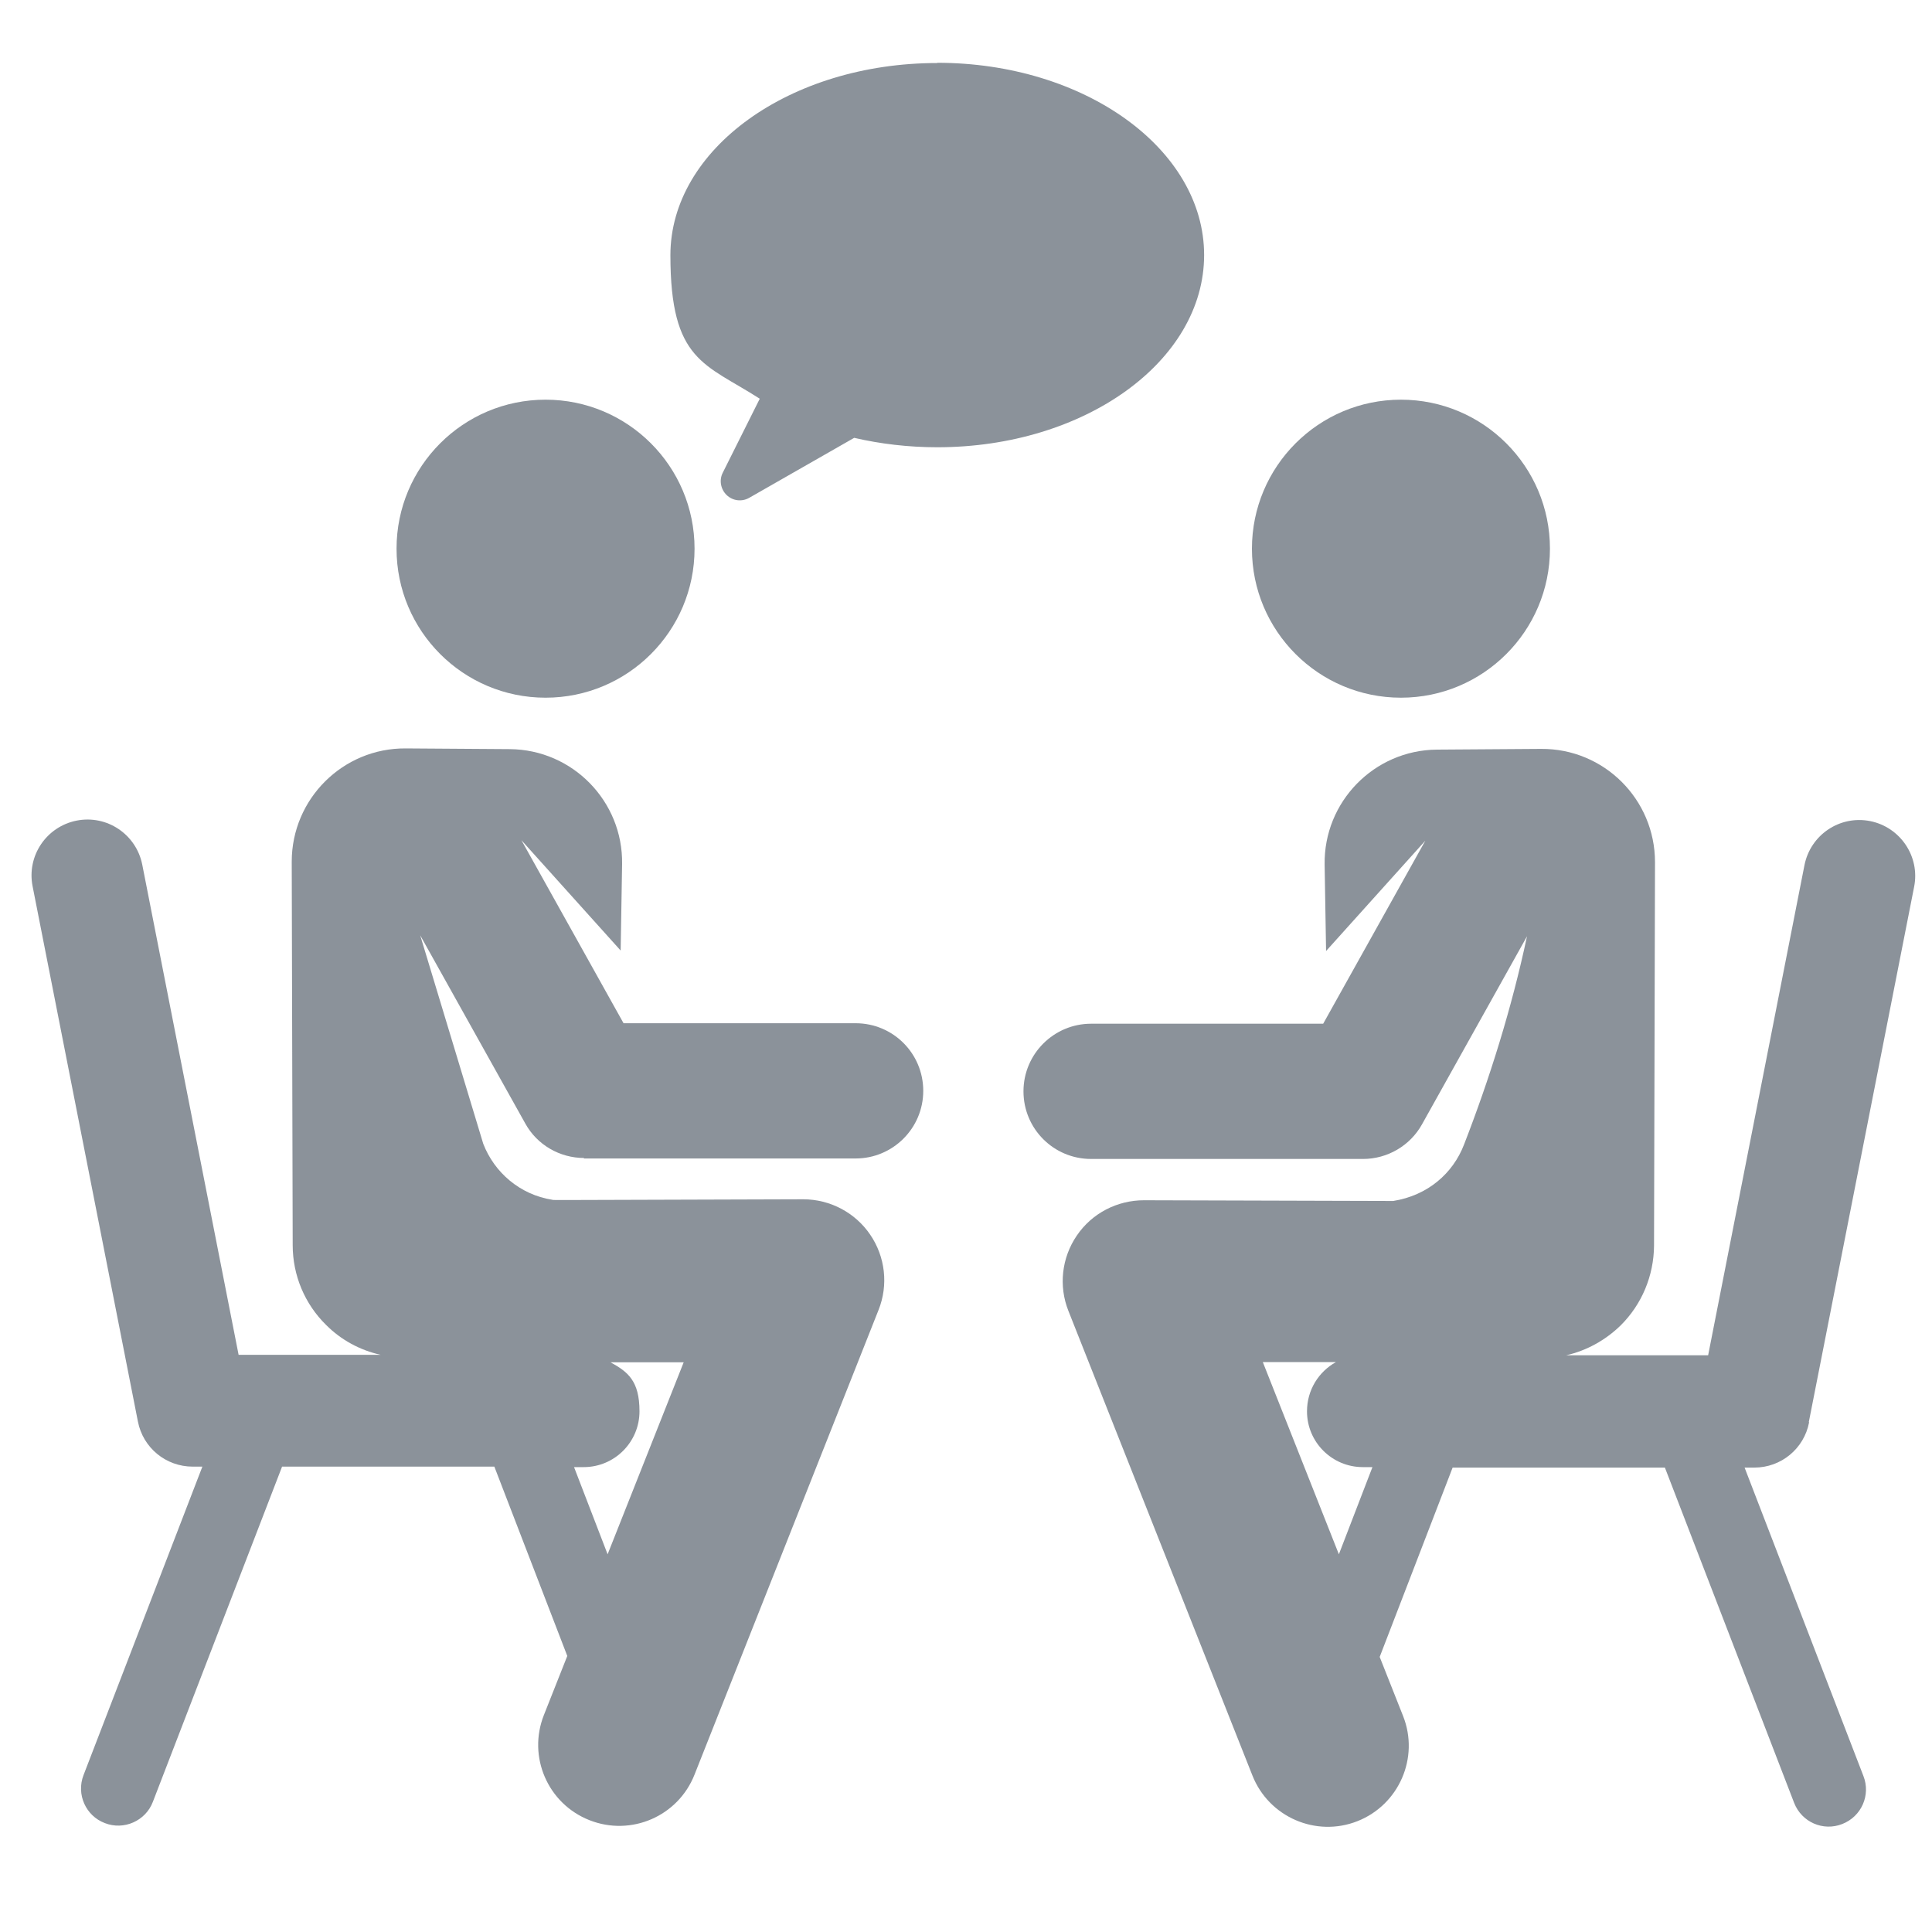
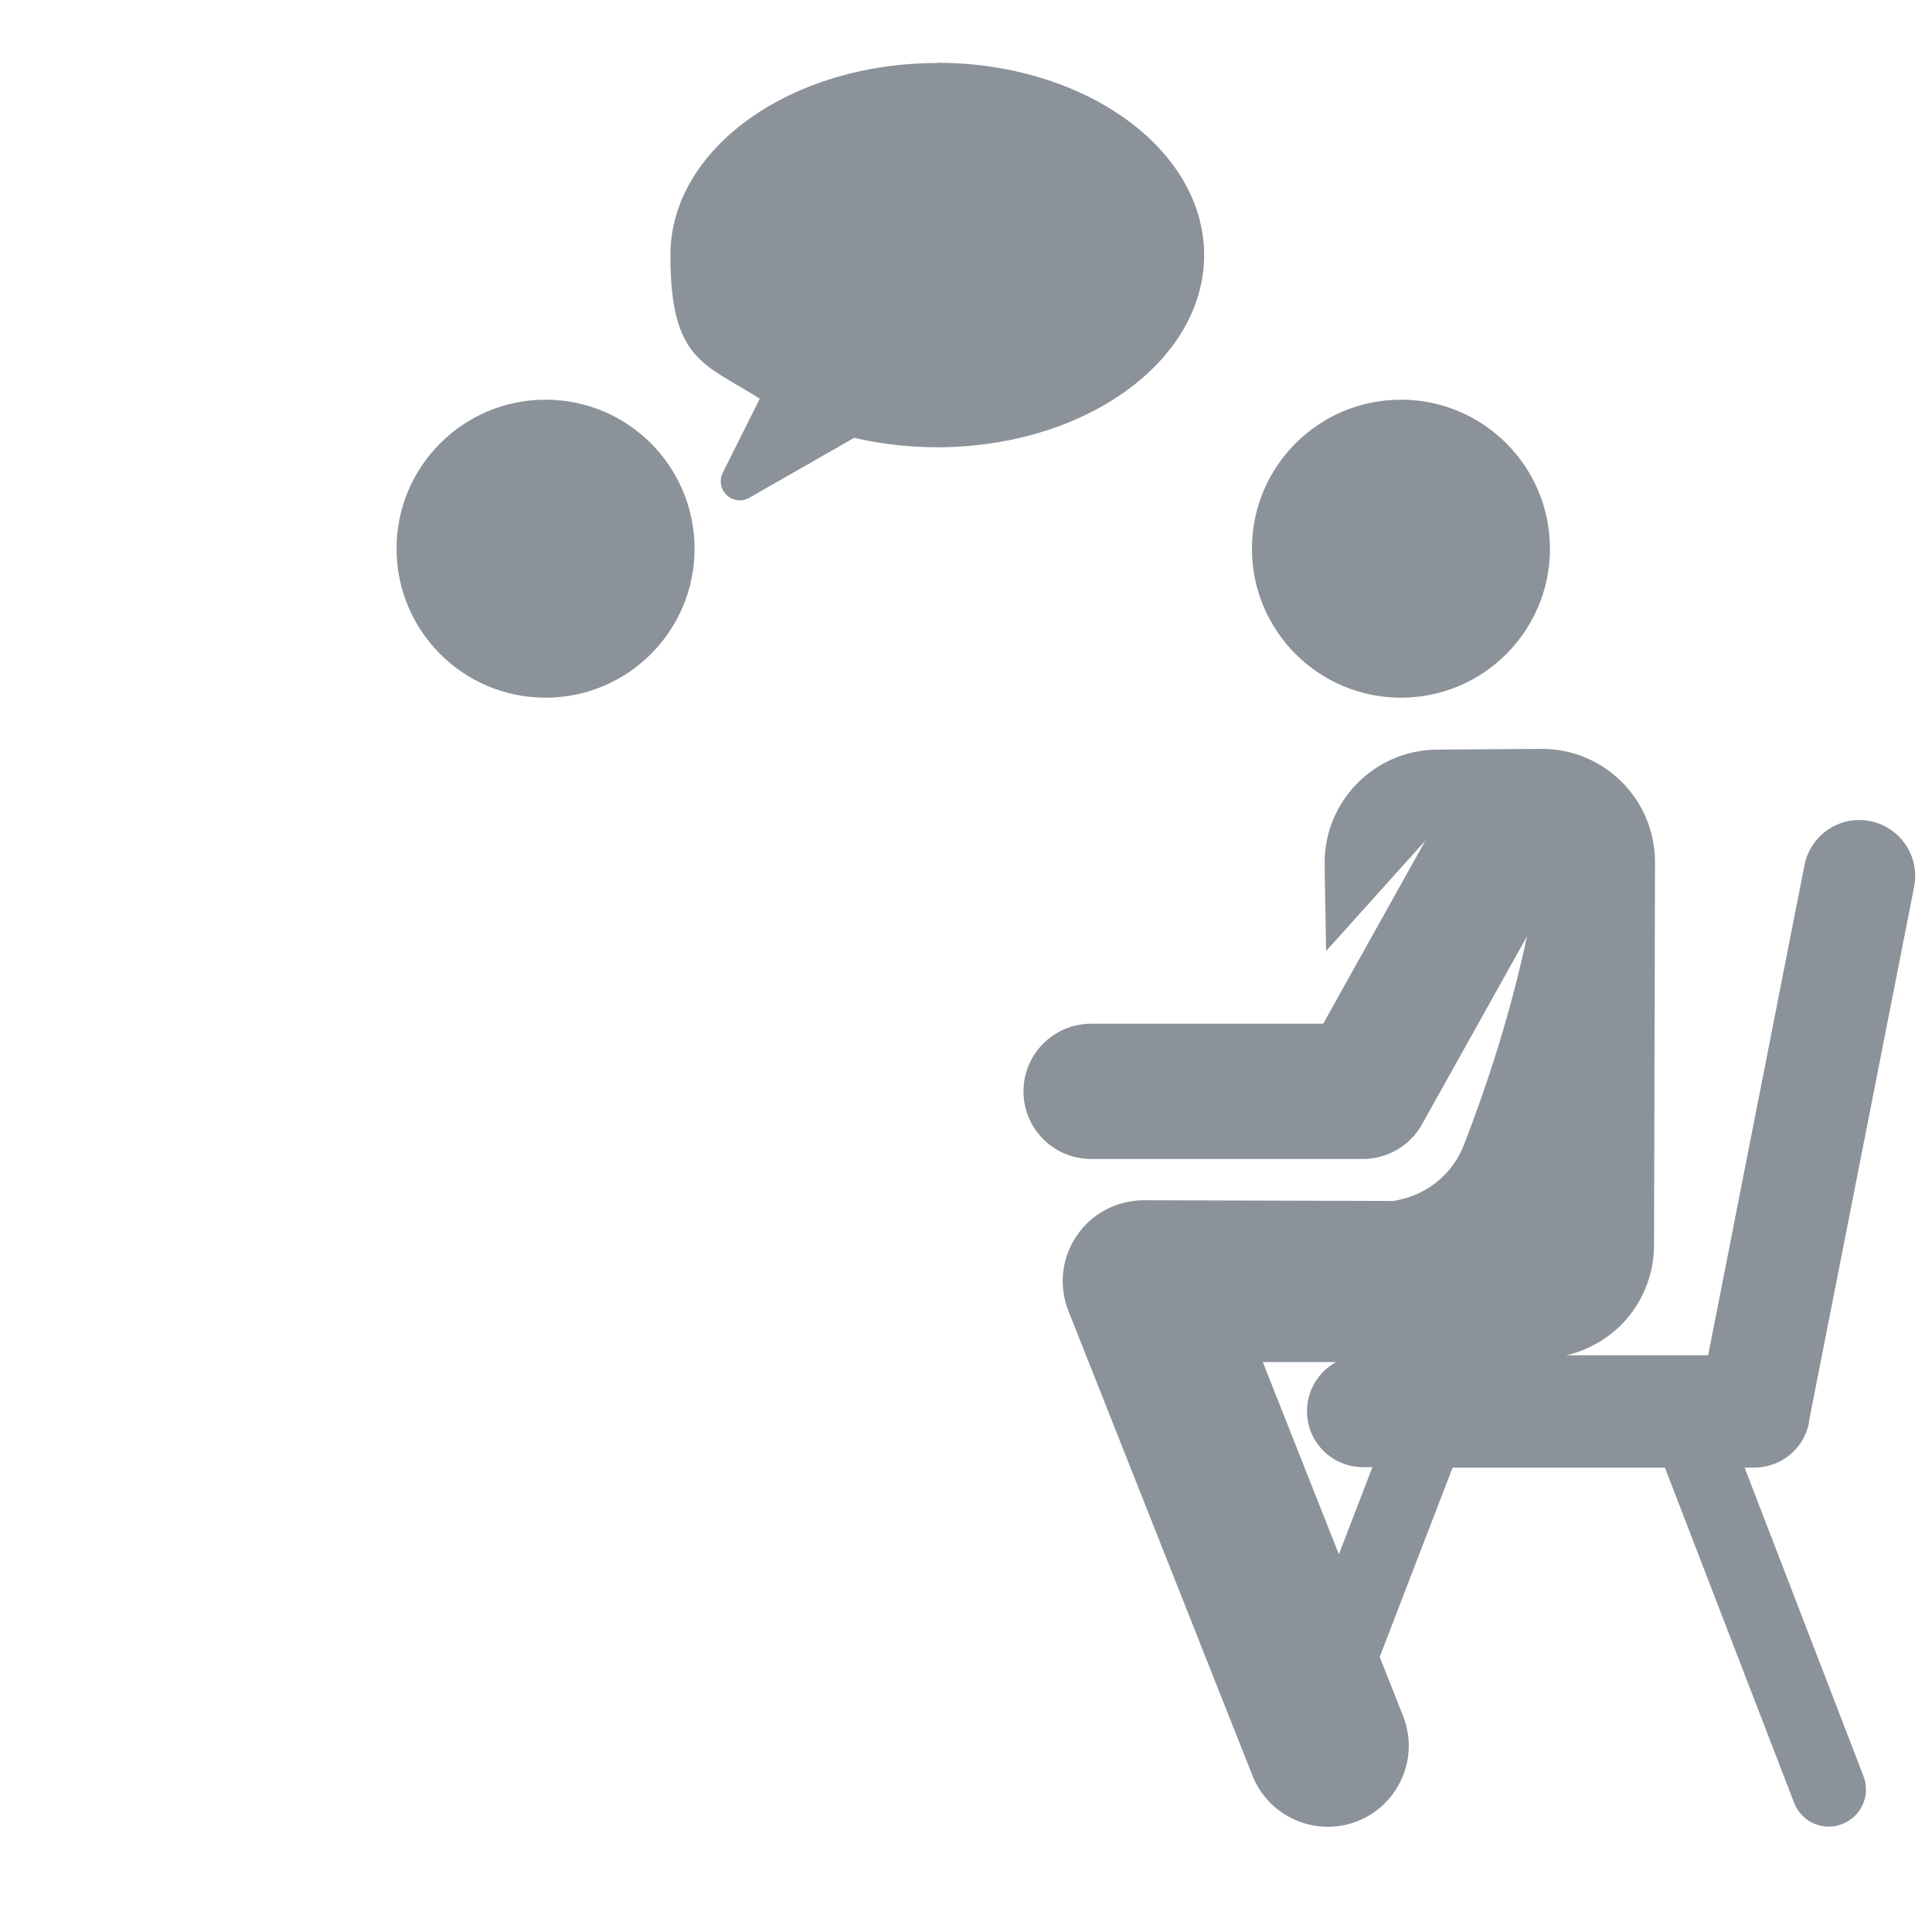
<svg xmlns="http://www.w3.org/2000/svg" version="1.1" viewBox="0 0 800 800">
  <defs>
    <style>
      .cls-1 {
        fill: #8b929a;
      }

      .cls-1, .cls-2 {
        stroke-width: 0px;
      }

      .cls-3 {
        display: none;
      }

      .cls-2 {
        fill: #e20739;
      }
    </style>
  </defs>
  <g id="Capa_1" data-name="Capa 1" class="cls-3">
    <g id="iconos">
      <path class="cls-2" d="M477.4,466.8l-56.7-147.1c17.4-5.9,21.3-22,21.3-42.5,0,0-8.5,15.5-30.1,18.8l-6-15.5c-1-2.5-3.6-4.2-6-4.1-2.6,0-5,1.6-5.9,4.1l-4.6,12.5c-6.5-4-7.9-10.7-7.9-16.5,0-10.2,1.6-21.7,30.2-21.7v-51.5h15.2l15.1-114.3-17.6-18.6V0h-12.7v56.9l-5.8-6.1h-27l-5.3,5.7V0h-12.7v70.3l-17.2,18.6,15.1,114.3h14.8v34.1s-18.7,1.6-18.7,45.1,8.9,31.3,25.1,35.8l-52.7,145.2-123.8,95.4h393.1l-119.1-91.9ZM392.9,82c9.9,0,18,8,18,18s-8,18-18,18-18-8-18-18,8.1-18,18-18ZM400,405.9l-54,40.2,46.7-125.8c3,.3,6.2.4,9.6.4s3.8-.3,5.7-.4l50.3,128.9-58.2-43.4Z" />
      <path class="cls-2" d="M424.4,660.3h76.2v139.7h38.1v-177.8H233.9v177.8h190.5v-139.7h0ZM386.3,736.5h-88.9v-76.2h88.9v76.2h0Z" />
    </g>
  </g>
  <g id="Layer_2" data-name="Layer 2" class="cls-3">
    <g>
      <path class="cls-2" d="M754.9,448.9c-54.1-9-109.8-2.3-160.2,19.3l-23.5,10.1s-31.2-18.3-34.9-20c-19.4-9.1-114.8-30.9-125.1-34-20.3-6.3-36.9-21.8-44.8-41.2,62.7-27.3,96-97.8,101.3-168.7v-10.6h26.7c8,0,14.5-6.5,14.5-14.5s-6.5-14.5-14.5-14.5h-18.2l-2-20.4c-4.7-47.9-38-88.2-84.1-101.9l-26.5-7.9v-9.9c0-8-6.5-14.5-14.5-14.5h-82.7c-8,0-14.5,6.5-14.5,14.5v9.9s-27.1,8-27.1,8c-46,13.6-79.2,53.7-84.1,101.4l-2.1,20.8h-17.8c-8,0-14.5,6.5-14.5,14.5s6.5,14.5,14.5,14.5h27.3v11.7c5.3,69.6,38.1,139.5,100.1,167.1-7.8,19.9-23.6,35.3-44.4,41.8-17.7,5.5-86.2,20.5-86.2,20.5h0c-9.5,2.1-92.8,22.4-102.4,89.7-5.8,40.5-12.6,78.9-12.6,79-.7,4.2.4,8.6,3.2,11.9,2.8,3.3,6.8,5.2,11.1,5.2h349.4l.6,125.2c0,4.1,1.8,8.1,4.9,10.8h0c3.3,2.9,7.6,4.2,11.9,3.5,22.4-3.7,96.2-8.6,167,11.4,4.8,1.3,16.3,3.7,23,5,3.4.7,6.8.8,10.2.5,0,0,70.5-31.5,175.7-15.7,9.1,1.4,16.7-7.5,16.7-16.7v-280.4c0-12.5-9-23.1-21.3-25.2ZM381.8,80.2c35,10.4,59.9,40.5,63.5,76.8l1.7,17.6h-83.4v-99.8l18.2,5.4ZM334.5,49.1v125.5h-54l.3-125.5s53.7,0,53.7,0ZM169.5,156.7c3.7-36.1,28.6-66.1,63.4-76.4l18.8-5.6-.2,99.9h-83.8l1.8-17.8ZM177,214.2v-10.6h261.6v9.5c-5.7,76-48.4,152.7-130.8,152.7s-125.1-76.7-130.8-151.6ZM307.8,394.9c10.9,0,21.2-1.2,30.9-3.2,5.3,14.1,13.6,26.5,24.1,36.6l-54.6,44.4-55.5-44.8c10.3-10.1,18.3-22.4,23.5-36.3,10,2.1,20.4,3.4,31.6,3.4ZM168.4,463.1l37.8,138.3h-91.7v-125.8c5.2-1.6,41.9-9.7,54-12.5ZM43.8,538.5c3.5-24.4,22.7-40.6,41.5-50.8v113.7h-51.3c2.5-15.2,6.4-38.8,9.8-62.9ZM236.2,601.4l-39.6-145.1c5.9-1.5,26.5-8.4,31.5-10.9l71,57.3c2.7,2.1,5.9,3.2,9.1,3.2s6.5-1.1,9.2-3.3c0,0,49.6-37,48.8-37v135.8h-130ZM446.7,736.6c-17.1,0-34.4,1.2-51.4,3.5v-263c47.8-7.4,96.6-1.2,141,17.8l28,12v248.2s-79.4-18.5-117.6-18.5ZM747.2,740.1c-51.4-7.1-103.9-3.5-153.8,10.2v-249.9l12.8-5.5c44.4-19,93.3-25.2,141-17.8v263.1Z" />
      <path class="cls-2" d="M501.3,601.4h-58.1c-8,0-14.5,6.5-14.5,14.5s6.5,14.5,14.5,14.5h58.1c8,0,14.5-6.5,14.5-14.5s-6.5-14.5-14.5-14.5Z" />
      <path class="cls-2" d="M501.3,659.5h-58.1c-8,0-14.5,6.5-14.5,14.5s6.5,14.5,14.5,14.5h58.1c8,0,14.5-6.5,14.5-14.5s-6.5-14.5-14.5-14.5Z" />
-       <path class="cls-2" d="M695.1,601.4h-58.1c-8,0-14.5,6.5-14.5,14.5s6.5,14.5,14.5,14.5h58.1c8,0,14.5-6.5,14.5-14.5s-6.5-14.5-14.5-14.5Z" />
      <path class="cls-2" d="M501.3,543.3h-58.1c-8,0-14.5,6.5-14.5,14.5s6.5,14.5,14.5,14.5h58.1c8,0,14.5-6.5,14.5-14.5s-6.5-14.5-14.5-14.5Z" />
      <path class="cls-2" d="M695.1,543.3h-58.1c-8,0-14.5,6.5-14.5,14.5s6.5,14.5,14.5,14.5h58.1c8,0,14.5-6.5,14.5-14.5s-6.5-14.5-14.5-14.5Z" />
      <path class="cls-2" d="M656.3,659.5h-19.4c-8,0-14.5,6.5-14.5,14.5s6.5,14.5,14.5,14.5h19.4c8,0,14.5-6.5,14.5-14.5s-6.5-14.5-14.5-14.5Z" />
    </g>
  </g>
  <g id="Layer_3" data-name="Layer 3">
    <path class="cls-1" d="M749,588.8l43.6-221.6c2.5-12.5-5.7-24.7-18.2-27.2-12.6-2.5-24.7,5.7-27.2,18.2l-39.9,203h-58.8c8.4-1.9,16.2-6.2,22.5-12.3,8.9-8.8,13.8-20.7,13.9-33.1l.4-158.8c0-26-21.1-47.1-47.2-46.9l-43.1.3c-26,.2-46.9,21.6-46.5,47.6l.6,35.8,41.1-45.7-42.3,75.8h-96.1c-15.4,0-28,12.5-28,28s12.5,28,28,28h112.6c10.1,0,19.5-5.5,24.4-14.3l43.5-77.9c-6.4,30-15.5,59-26.1,86.3-4.6,11.9-15,21-29.3,23.3l-103.2-.3c-11,0-21.5,5.3-27.8,14.6-6.3,9.2-7.6,20.9-3.5,31.2l76.2,192.4c6.8,17.2,26.3,25.7,43.5,18.9,17.2-6.8,25.7-26.3,18.9-43.5l-9.7-24.5,30.2-78.4h87.9l53.5,138.8c3.1,8,12,11.9,19.9,8.8,8-3.1,11.9-12,8.8-19.9l-49.2-127.7h4c11.1,0,20.6-7.8,22.7-18.7ZM554.4,643.6l-31.5-79.6h30.3c-7.2,4-12,11.6-12,20.4,0,12.8,10.4,23.1,23.1,23.1h4l-13.9,36.1Z" />
    <circle class="cls-1" cx="580.1" cy="227.2" r="61.7" />
-     <path class="cls-1" d="M241.7,479.7h112.6c15.4,0,28-12.5,28-28s-12.5-28-28-28h-96.1l-42.3-75.8,41.1,45.7.6-35.8c.4-26-20.5-47.4-46.5-47.6l-43.1-.3c-26-.2-47.2,20.9-47.2,46.9l.4,158.8c0,12.5,5,24.4,13.9,33.1,6.2,6.2,14,10.4,22.5,12.3h-58.8l-39.9-203c-2.5-12.5-14.6-20.7-27.2-18.2-12.5,2.5-20.7,14.6-18.2,27.2l43.6,221.6c2.1,10.9,11.6,18.7,22.7,18.7h4l-49.2,127.7c-3.1,8,.9,16.9,8.8,19.9,7.9,3.1,16.9-.9,19.9-8.8l53.5-138.8h87.9l30.2,78.4-9.7,24.5c-6.8,17.2,1.6,36.7,18.9,43.5,17.2,6.8,36.7-1.6,43.5-18.9l76.2-192.4c4.1-10.3,2.8-22-3.5-31.2-6.2-9.1-16.6-14.6-27.7-14.6h0c-109.7.3-102.8.4-103.9.2-13.4-2.1-24-11.3-28.6-23.2l-26.1-86.3,43.5,77.9c4.9,8.9,14.3,14.3,24.4,14.3ZM241.7,607.5h0c12.8,0,23.1-10.4,23.1-23.1s-4.9-16.4-12-20.3h30.3c0,0-31.5,79.5-31.5,79.5l-13.9-36.1h4Z" />
    <circle class="cls-1" cx="225.9" cy="227.2" r="61.7" />
    <path class="cls-1" d="M388.1,26.1c-61,0-110.5,35.6-110.5,79.6s14.3,44.8,37,59.4l-15.3,30.6c-1.6,3.1-.9,6.9,1.6,9.3,2.5,2.4,6.3,2.9,9.4,1.1l43.4-24.8c10.8,2.5,22.4,3.9,34.4,3.9,61,0,110.5-35.6,110.5-79.6,0-43.9-49.5-79.6-110.5-79.6Z" />
  </g>
</svg>